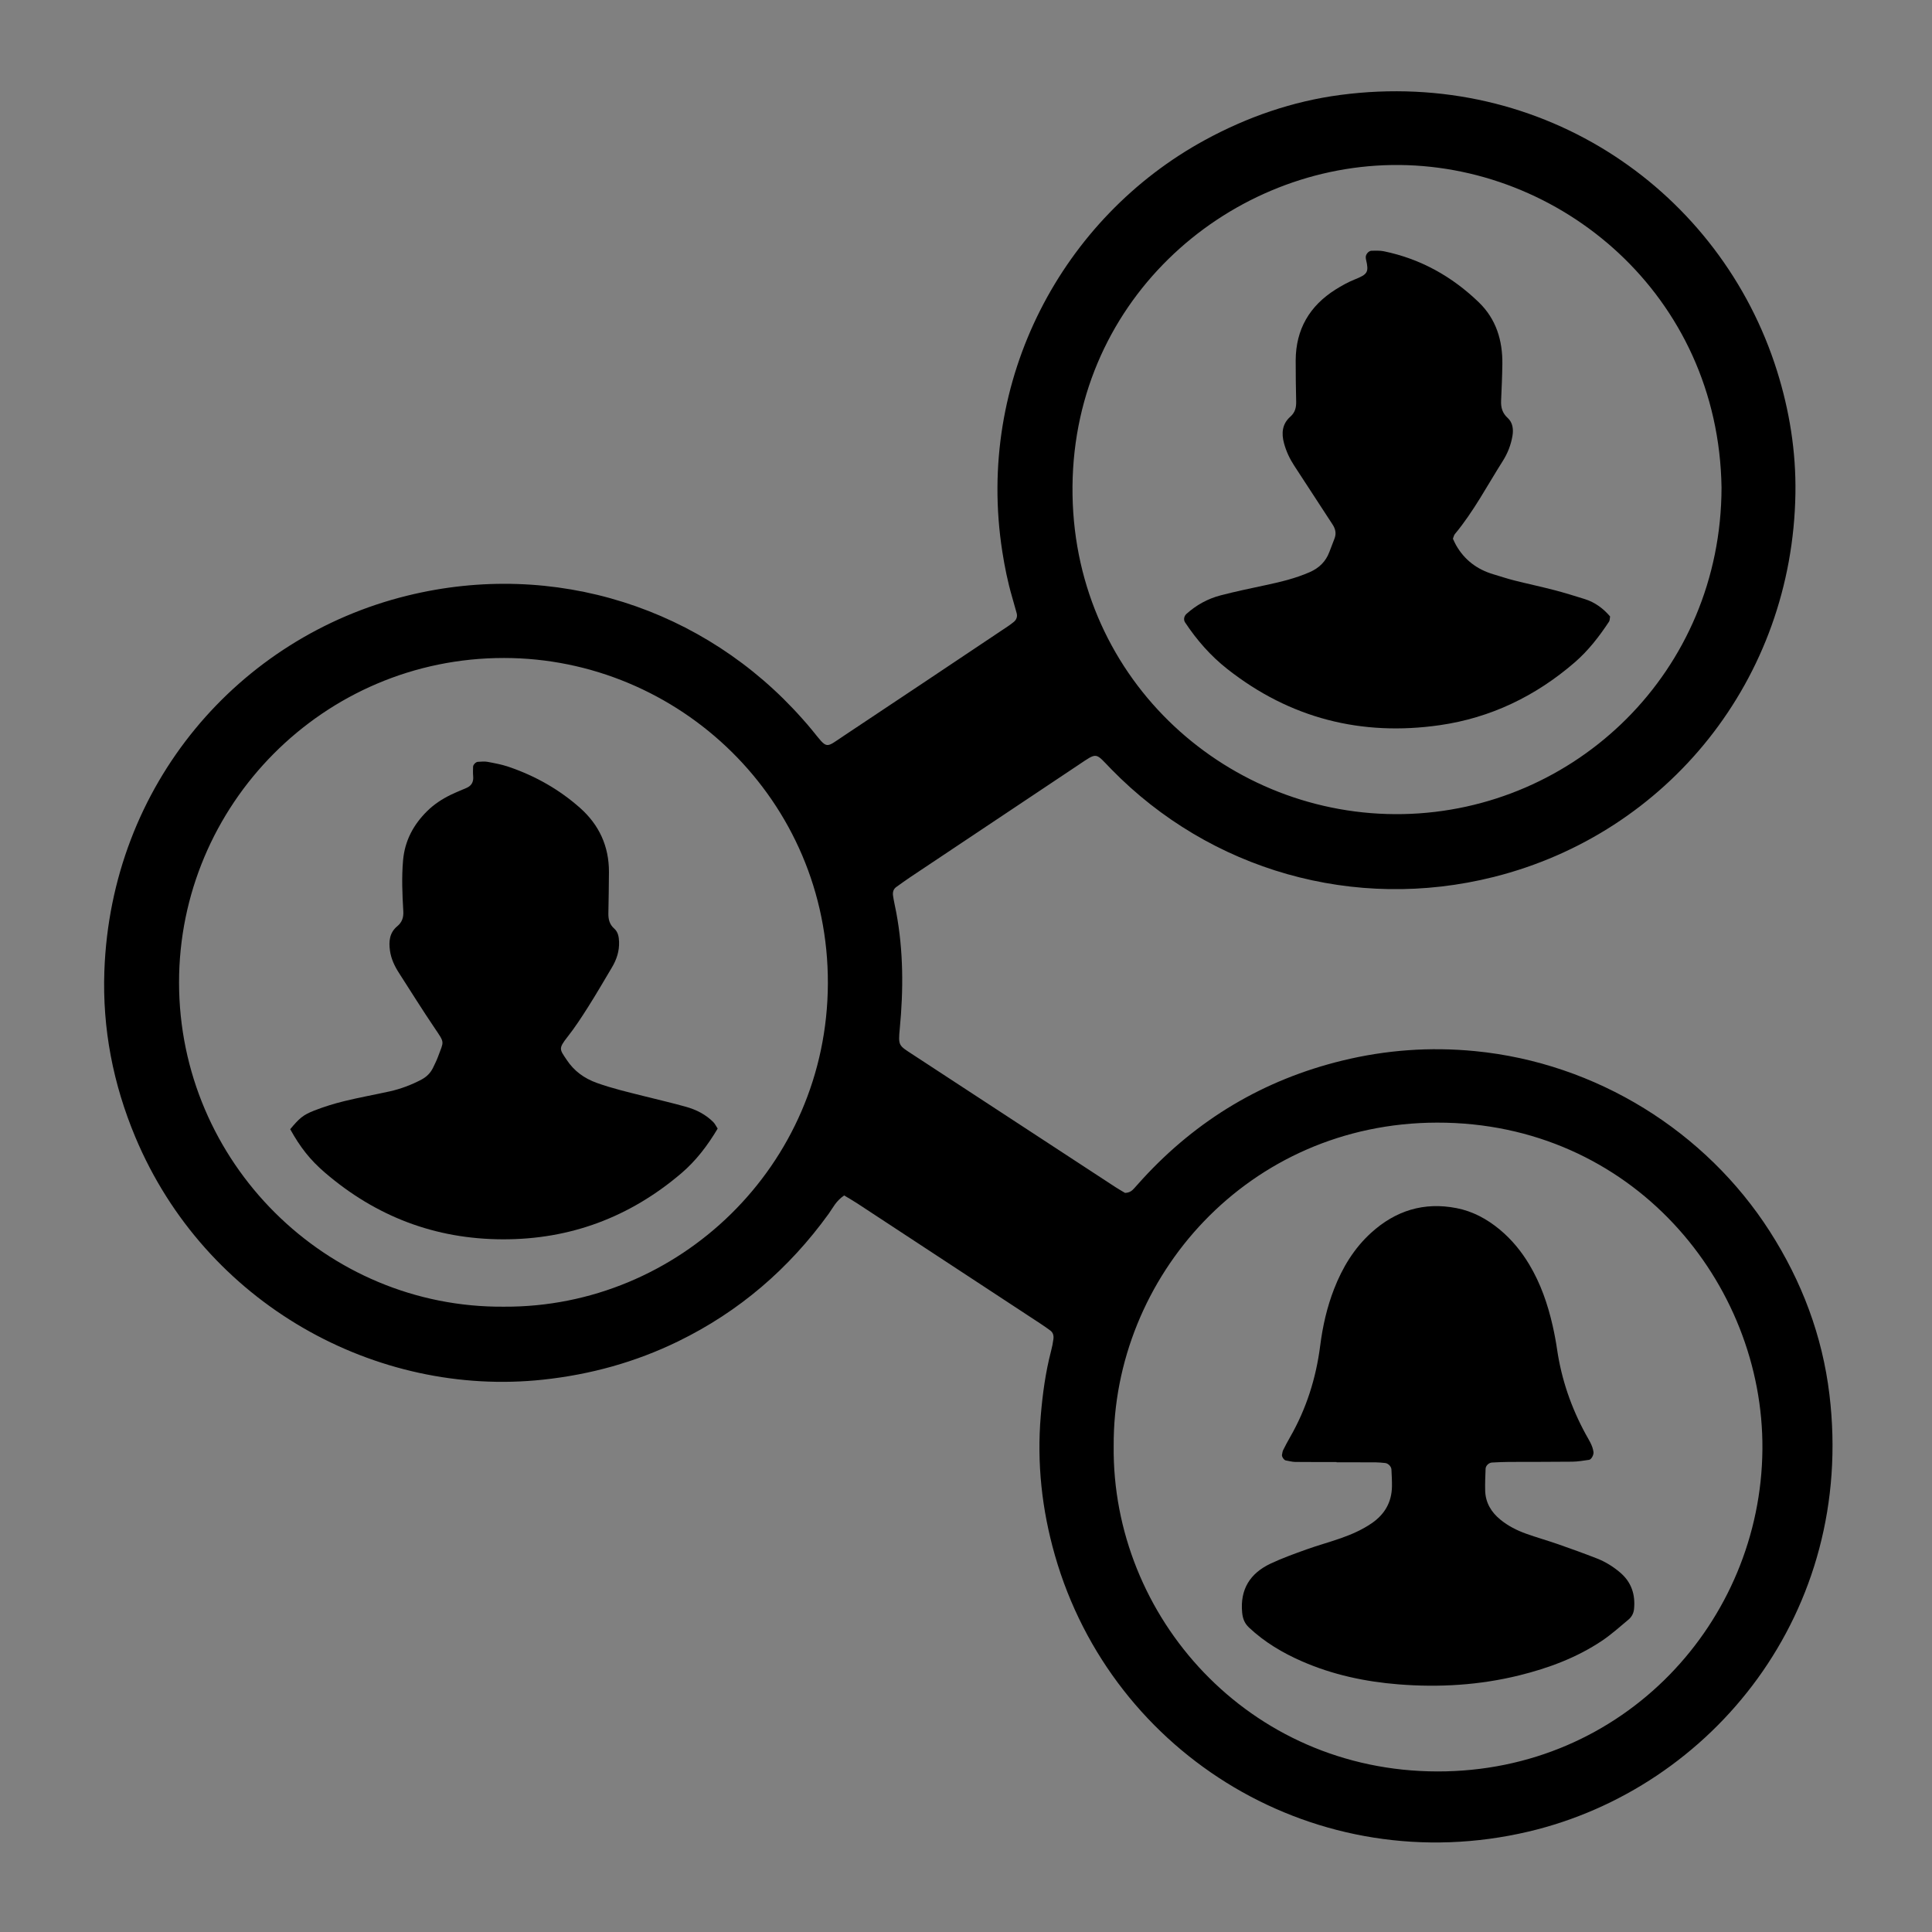
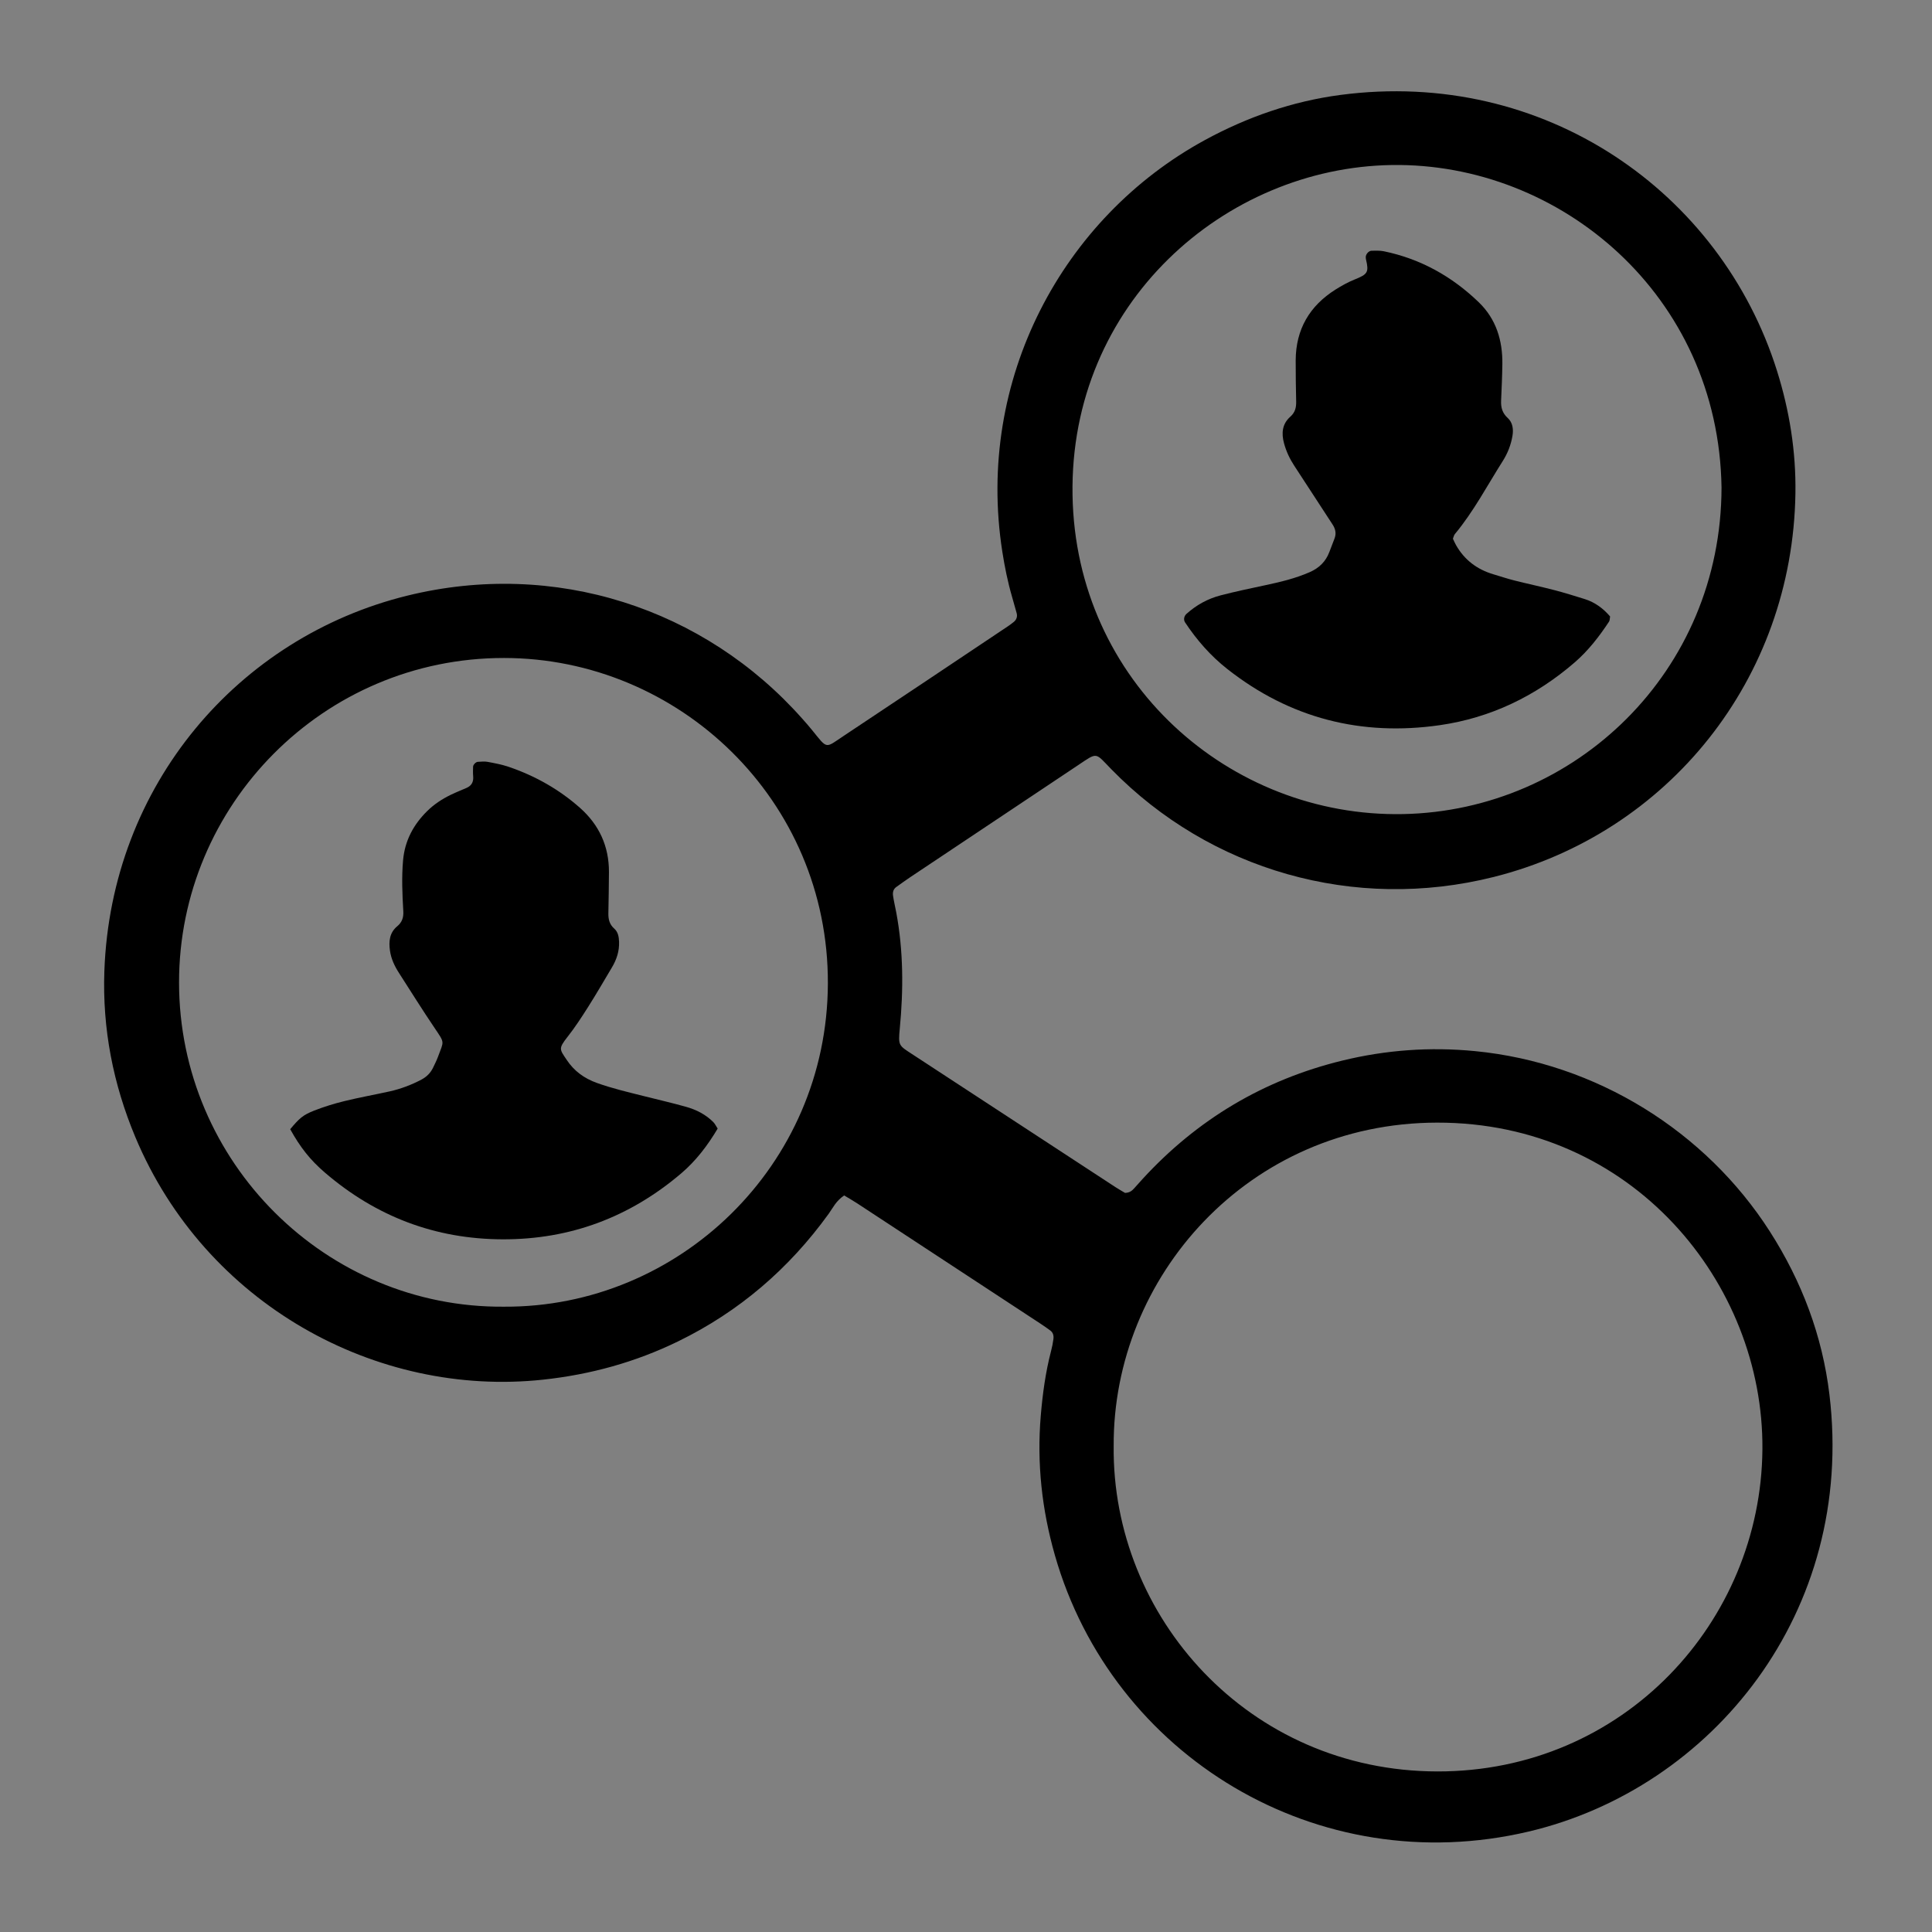
<svg xmlns="http://www.w3.org/2000/svg" id="Layer_1" x="0px" y="0px" width="479.91px" height="479.91px" viewBox="0 0 479.91 479.91" xml:space="preserve">
  <rect x="0" y="0" width="479.91" height="479.91" fill="#808080" stroke="none" />
  <g>
    <path fill-rule="evenodd" clip-rule="evenodd" fill="#FFFFFF" d="M-1066.384,10483.566l1.873-1.219l-2.776,0.488l0.574-1.742  C-1066.713,10481.094-1066.351,10483.715-1066.384,10483.566z M-463.498,7502.645c-0.158,2.488-0.501,2.631-1.027,0.428  c0.709,0.09,1.419,0.182,2.128,0.273C-465.892,7507.764-462.7,7502.006-463.498,7502.645z M-1071.86,7573.471  c-0.313,1.203,0.454,6.631-1.838,0.623c0.777,0.283,1.554,0.566,2.331,0.852c-0.578,0.164-1.157,0.326-1.735,0.488  C-1072.688,7574.779-1072.274,7574.125-1071.86,7573.471z M-866.039,12874.645l1.687-0.887l-3.004,1.363  c-1.655-1.973-2.922-4.887-5.033-5.758c-8.737-3.609-17.658-3.516-26.214,0.844c-0.771,0.395-1.267,3.332-0.952,3.52  c2.108,1.262,4.576,3.113,6.731,2.887C-883.992,12875.699-875.595,12868.824-866.039,12874.645z M-951.282,12880.441  c1.308-2.023,3.619-4.047,3.629-6.078c0.01-1.891-2.249-5.27-3.82-5.465c-14.084-1.73-28.256-4.207-42.319,0.082  c-0.978,0.297-2.121,1.914-2.145,2.941c-0.021,0.965,1.435,2.879,2.075,2.813c8.677-0.91,17.713-4.301,22.777,7.309  c1.613,3.699,6.492,3.961,10.361,2.496c3.552-1.348,6.868-3.316,10.288-5.012L-951.282,12880.441z M-985.394,8957.068  c-1.554,1.598-3.107,3.195-4.661,4.791c2.241,0.871,4.636,2.67,6.677,2.332c1.725-0.285,3.039-3.051,4.534-4.719  C-981.023,8958.672-983.204,8957.869-985.394,8957.068z M-930.456,10479.652c-1.222-2.051-2.093-5.352-3.76-5.82  c-1.888-0.531-5.975,0.977-6.479,2.484c-1.13,3.359-0.813,7.273-0.662,10.949c0.037,0.914,1.897,2.637,2.565,2.48  c2.225-0.527,4.985-1.199,6.229-2.82C-931.134,10485.059-931.102,10482.129-930.456,10479.652z M-1098.292,8964.732  c-6.833-2.156-10.508-2.516-13.131-4.365c-2.695-1.9-5.027-2.924-5.156-0.768c-0.098,1.617,2.534,4.434,4.406,4.908  C-1108.94,8965.324-1105.354,8964.732-1098.292,8964.732z M-1105.331,12867.816c-0.805-2.027-1.61-4.051-2.415-6.078  c-1.876,1.492-4.155,2.688-5.513,4.555c-1.304,1.789-1.898,4.234-2.295,6.48c-0.148,0.832,1.118,2.715,1.799,2.746  c2.092,0.09,4.968,0.234,6.13-0.984C-1106.141,12872.984-1106.034,12870.117-1105.331,12867.816z M-1065.13,8959.211  c0-0.662,0.161-1.848-0.026-1.904c-1.095-0.336-2.27-0.527-3.418-0.537c-1.154-0.008-2.371,0.094-3.424,0.498  c-0.283,0.107-0.068,1.51-0.081,2.316C-1069.756,8959.459-1067.433,8959.334-1065.13,8959.211z M-1085.864,10473.566  c-2.021,1.094-5.113,1.773-5.726,3.387c-0.583,1.543,1.419,4.063,2.283,6.152c1.984-1.063,5.104-1.734,5.642-3.293  C-1083.103,10478.18-1085.023,10475.691-1085.864,10473.566z M-1008.854,7581.553c3.964,0.066,4.171-0.57,0.53-1.592  c-0.917-0.256-2.045,0.244-3.077,0.396C-1010.552,7580.756-1009.704,7581.154-1008.854,7581.553z M-1151.896,8961.943  c1.094-0.613,2.898-1.016,3.154-1.879c0.907-3.053-0.665-4.893-3.964-4.756c-1.134,0.045-2.989,0.879-3.204,1.693  C-1156.715,8960.07-1155.129,8961.781-1151.896,8961.943z M-1156.877,10467.145c-0.5,1.148-1.546,2.367-1.401,3.422  c0.511,3.734,1.429,7.414,2.194,11.109c0.894-0.922,2.552-1.852,2.548-2.777c-0.015-3.809-0.495-7.621-0.97-11.418  C-1154.531,10467.27-1156.052,10467.254-1156.877,10467.145z M-915.449,10479.691c0.062,3.152,1.75,4.742,4.906,4.051  c0.918-0.199,2.067-1.828,2.151-2.879c0.252-3.133-1.613-4.719-4.778-4.008  C-914.096,10477.066-914.698,10478.707-915.449,10479.691z M-854.654,10476.801c-0.724-0.945-1.441-2.68-2.173-2.688  c-2.276-0.016-5.228-0.094-6.633,1.219c-1.182,1.102-1.391,4.621-0.482,6.152c0.728,1.227,4.431,2.086,5.645,1.301  C-856.531,10481.641-855.813,10478.879-854.654,10476.801z M-1027.081,12874.992c0.495,0.941,0.765,2.16,1.524,2.777  c2.89,2.352,7.667,0.625,8.566-3.102c0.266-1.102,0.136-2.453-0.255-3.531c-0.97-2.664-3.235-3.594-5.586-1.805  C-1024.638,12870.711-1025.695,12873.066-1027.081,12874.992z M-488.508,7503.818c-0.284-1.086-0.626-3.127-0.846-3.115  c-3.456,0.209-4.221,2.01-2.139,4.961C-491.451,7505.723-489.544,7504.463-488.508,7503.818z M-1107.546,10476.113  c-1.155,0.363-3.264,0.641-3.303,1.102c-0.19,2.227,0.172,4.5,0.339,6.762c1.143-0.316,3.24-0.559,3.271-0.957  C-1107.065,10480.738-1107.383,10478.422-1107.546,10476.113z M-977.219,7575.986l0.436-2.238l-2.085,1.045L-977.219,7575.986z   M-1042.373,9717.5c-0.895,0.313-2.546,0.582-2.568,0.947c-0.229,3.889,1.225,4.805,3.614,2.328  C-1040.949,9720.385-1041.989,9718.625-1042.373,9717.5z M-1035.05,10478.84c0-2.414,0-4.797,0-7.176  c-0.875,0.02-1.751,0.043-2.626,0.066c0.058,2.367,0.096,4.742,0.281,7.102C-1037.39,10478.895-1035.81,10478.84-1035.05,10478.84z   M-1098.733,7509.43l-0.474-1.527l-2.208,0.84L-1098.733,7509.43z M-893.242,10482.613c0.935-0.461,2.695-0.977,2.67-1.375  c-0.168-2.656,2.79-8.188-4.08-5.258C-895.056,10476.152-893.759,10480.309-893.242,10482.613z M-995.484,10481.129  c-0.768-0.723-1.645-2.121-2.281-2.02c-1.157,0.184-2.752,1.031-3.138,2.004c-1.279,3.246,0.189,4.594,3.518,3.195  C-996.467,10483.926-996.103,10482.227-995.484,10481.129z M-963.108,10474.105c-1.091,1.82-2.402,3.563-3.142,5.523  c-0.205,0.539,1.799,2.563,1.926,2.484c1.889-1.145,4.439-2.18,5.208-3.945  C-958.099,10475.832-960.102,10474.184-963.108,10474.105z M-1147.217,12870.48c0-1.063,0.184-2.969-0.028-3.016  c-2.078-0.441-4.221-0.57-6.346-0.789c0.022,1.012-0.152,2.844,0.099,2.906  C-1151.466,12870.066-1149.362,12870.223-1147.217,12870.48z M-1065.434,12866.867c-0.561-1.031-1.121-2.063-1.682-3.094  c-0.835,0.477-2.417,1.02-2.381,1.418c0.198,2.258,0.785,4.477,1.239,6.711c0.857-0.469,2.139-0.734,2.469-1.445  C-1065.311,12869.43-1065.518,12868.082-1065.434,12866.867z M-981.274,10471.762c-0.793,1.992-2.179,4.262-1.785,6.109  c0.702,3.281,3.255,3.539,4.581,0.465c0.751-1.746-0.145-4.246-0.514-6.367  C-979.029,10471.754-981.188,10471.539-981.274,10471.762z M-59.545,7510.396l-1.41,2.326l2.219,0.33L-59.545,7510.396z   M-1138.81,10480.324c-0.374-0.906-0.749-1.809-1.123-2.715c-0.188,1.676-0.377,3.348-0.565,5.02  C-1139.935,10481.863-1139.372,10481.094-1138.81,10480.324z M-1130.672,8960.514l-1.101-2.42l-1.043,2.471L-1130.672,8960.514z   M-1104.687,7579.65l-2.224,1.064l2.293,0.842L-1104.687,7579.65z M-951.019,7581.189l-2.259-1.492l-0.51,2.035L-951.019,7581.189z   M-1129.219,12875.129c-0.789-2.086-1.577-4.164-2.365-6.25c-0.898,0.789-2.645,1.715-2.541,2.336  c0.357,2.117,1.362,4.133,2.12,6.188C-1131.08,12876.645-1130.155,12875.887-1129.219,12875.129z M-1092.099,12868.895  c-0.738,0.922-2.178,1.906-2.098,2.75c0.405,4.297,1.886,4.531,3.385,0.555  C-1090.502,12871.379-1091.633,12870.012-1092.099,12868.895z M-923.71,12869.988c-0.896,0.188-2.195,0.09-2.592,0.641  c-0.582,0.805-1.06,2.418-0.637,3.094c1.654,2.648,3.409,2.313,4.269-0.828C-922.447,12872.082-923.333,12870.965-923.71,12869.988  z M-834.728,10477.012l-2.025-1.367l-0.311,2.094L-834.728,10477.012z" />
    <path fill-rule="evenodd" clip-rule="evenodd" d="M-950.438,12879.527c-3.419,1.695-6.734,3.664-10.287,5.012  c-3.87,1.465-8.749,1.203-10.361-2.496c-5.063-11.609-14.1-8.219-22.777-7.309c-0.641,0.066-2.097-1.848-2.075-2.813  c0.023-1.027,1.167-2.645,2.145-2.941c14.063-4.289,28.235-1.813,42.319-0.082c1.571,0.195,3.83,3.574,3.82,5.465  c-0.01,2.031-2.321,4.055-3.659,6.109c-1.553-1.652-3.076-3.332-4.599-5.016c-0.425,1.109-0.85,2.211-1.274,3.316  C-954.936,12879.027-952.687,12879.277-950.438,12879.527z" />
    <path fill-rule="evenodd" clip-rule="evenodd" d="M-985.389,8957.068c2.185,0.801,4.365,1.604,6.546,2.404  c-1.496,1.668-2.81,4.434-4.535,4.719c-2.042,0.338-4.436-1.461-6.678-2.332C-988.501,8960.264-986.948,8958.666-985.389,8957.068z  " />
-     <path fill-rule="evenodd" clip-rule="evenodd" d="M-930.46,10479.656c-0.642,2.473-0.674,5.402-2.103,7.27  c-1.244,1.621-4.005,2.293-6.229,2.82c-0.668,0.156-2.528-1.566-2.565-2.48c-0.151-3.676-0.468-7.59,0.662-10.949  c0.505-1.508,4.592-3.016,6.479-2.484C-932.549,10474.301-931.678,10477.602-930.46,10479.656z" />
    <path fill-rule="evenodd" clip-rule="evenodd" d="M-866.289,12874.965c-9.306-6.141-17.703,0.734-26.535,1.648  c-2.155,0.227-4.623-1.625-6.731-2.887c-0.314-0.188,0.182-3.125,0.952-3.52c8.556-4.359,17.477-4.453,26.214-0.844  c2.111,0.871,3.378,3.785,5.033,5.758L-866.289,12874.965z" />
    <path fill-rule="evenodd" clip-rule="evenodd" d="M-1098.292,8964.732c-7.062,0-10.649,0.592-13.88-0.225  c-1.873-0.475-4.504-3.291-4.406-4.908c0.129-2.156,2.461-1.133,5.156,0.768  C-1108.799,8962.217-1105.125,8962.576-1098.292,8964.732z" />
    <path fill-rule="evenodd" clip-rule="evenodd" d="M-1105.333,12867.816c-0.702,2.301-0.808,5.168-2.292,6.719  c-1.163,1.219-4.039,1.074-6.13,0.984c-0.681-0.031-1.948-1.914-1.799-2.746c0.397-2.246,0.992-4.691,2.295-6.48  c1.358-1.867,3.637-3.063,5.513-4.555C-1106.941,12863.766-1106.136,12865.789-1105.333,12867.816z" />
    <path fill-rule="evenodd" clip-rule="evenodd" d="M-1065.13,8959.211c-2.303,0.123-4.626,0.248-6.95,0.373  c0.013-0.807-0.202-2.209,0.081-2.316c1.054-0.404,2.271-0.506,3.424-0.498c1.149,0.01,2.324,0.201,3.418,0.537  C-1064.969,8957.363-1065.13,8958.549-1065.13,8959.211z" />
    <path fill-rule="evenodd" clip-rule="evenodd" d="M-1085.864,10473.566c0.84,2.125,2.761,4.613,2.199,6.246  c-0.537,1.559-3.657,2.23-5.641,3.293c-0.864-2.09-2.866-4.609-2.283-6.152  C-1090.977,10475.34-1087.884,10474.66-1085.864,10473.566z" />
    <path fill-rule="evenodd" clip-rule="evenodd" d="M-1008.855,7581.553c-0.849-0.398-1.697-0.797-2.545-1.195  c1.031-0.152,2.159-0.652,3.076-0.396C-1004.684,7580.982-1004.89,7581.619-1008.855,7581.553z" />
    <path fill-rule="evenodd" clip-rule="evenodd" d="M-1151.896,8961.943c-3.232-0.162-4.818-1.873-4.014-4.941  c0.214-0.814,2.07-1.648,3.204-1.693c3.3-0.137,4.871,1.703,3.964,4.756C-1148.999,8960.928-1150.802,8961.33-1151.896,8961.943z" />
    <path fill-rule="evenodd" clip-rule="evenodd" d="M-1156.877,10467.145c0.825,0.109,2.346,0.125,2.372,0.336  c0.475,3.797,0.955,7.609,0.97,11.418c0.003,0.926-1.654,1.855-2.549,2.777c-0.765-3.695-1.683-7.375-2.194-11.109  C-1158.423,10469.512-1157.377,10468.293-1156.877,10467.145z" />
-     <path fill-rule="evenodd" clip-rule="evenodd" d="M-915.449,10479.691c0.751-0.984,1.354-2.625,2.279-2.836  c3.165-0.711,5.03,0.875,4.778,4.008c-0.084,1.051-1.233,2.68-2.151,2.879C-913.699,10484.434-915.388,10482.844-915.449,10479.691  z" />
    <path fill-rule="evenodd" clip-rule="evenodd" d="M-854.65,10476.801c-1.163,2.078-1.881,4.84-3.647,5.984  c-1.214,0.785-4.917-0.074-5.645-1.301c-0.908-1.531-0.699-5.051,0.482-6.152c1.405-1.313,4.356-1.234,6.633-1.219  C-856.096,10474.121-855.378,10475.855-854.65,10476.801z" />
    <path fill-rule="evenodd" clip-rule="evenodd" d="M-1027.083,12874.988c1.388-1.922,2.446-4.277,4.251-5.656  c2.351-1.789,4.616-0.859,5.586,1.805c0.392,1.078,0.521,2.43,0.255,3.531c-0.898,3.727-5.676,5.453-8.566,3.102  C-1026.316,12877.152-1026.586,12875.934-1027.083,12874.988z" />
    <path fill-rule="evenodd" clip-rule="evenodd" d="M-488.508,7503.818c-1.036,0.645-2.943,1.904-2.984,1.846  c-2.082-2.951-1.317-4.752,2.139-4.961C-489.134,7500.691-488.792,7502.732-488.508,7503.818z" />
    <path fill-rule="evenodd" clip-rule="evenodd" d="M-1107.54,10476.117c0.157,2.305,0.475,4.621,0.3,6.902  c-0.031,0.398-2.128,0.641-3.271,0.957c-0.167-2.262-0.529-4.535-0.339-6.762  C-1110.811,10476.754-1108.702,10476.477-1107.54,10476.117z" />
    <polygon fill-rule="evenodd" clip-rule="evenodd" points="-977.219,7575.986 -978.868,7574.793 -976.783,7573.748  " />
    <path fill-rule="evenodd" clip-rule="evenodd" d="M-1042.373,9717.5c0.384,1.125,1.424,2.885,1.046,3.275  c-2.389,2.477-3.843,1.561-3.614-2.328C-1044.919,9718.082-1043.268,9717.813-1042.373,9717.5z" />
    <path fill-rule="evenodd" clip-rule="evenodd" d="M-1035.05,10478.84c-0.76,0-2.34,0.055-2.345-0.008  c-0.185-2.359-0.223-4.734-0.281-7.102c0.875-0.023,1.751-0.047,2.626-0.066  C-1035.05,10474.043-1035.05,10476.426-1035.05,10478.84z" />
    <polygon fill-rule="evenodd" clip-rule="evenodd" points="-1098.733,7509.43 -1101.416,7508.742 -1099.207,7507.902  " />
    <path fill-rule="evenodd" clip-rule="evenodd" d="M-893.247,10482.613c-0.512-2.305-1.809-6.461-1.405-6.633  c6.87-2.93,3.912,2.602,4.08,5.258C-890.547,10481.637-892.308,10482.152-893.247,10482.613z" />
    <path fill-rule="evenodd" clip-rule="evenodd" d="M-995.484,10481.129c-0.618,1.098-0.983,2.797-1.901,3.18  c-3.328,1.398-4.796,0.051-3.518-3.195c0.386-0.973,1.981-1.82,3.138-2.004  C-997.129,10479.008-996.252,10480.406-995.484,10481.129z" />
    <path fill-rule="evenodd" clip-rule="evenodd" d="M-963.108,10474.105c3.007,0.078,5.01,1.727,3.992,4.063  c-0.77,1.766-3.32,2.801-5.208,3.945c-0.127,0.078-2.131-1.945-1.926-2.484C-965.51,10477.668-964.199,10475.926-963.108,10474.105  z" />
    <path fill-rule="evenodd" clip-rule="evenodd" d="M-1147.217,12870.48c-2.145-0.258-4.249-0.414-6.274-0.898  c-0.251-0.063-0.077-1.895-0.1-2.906c2.125,0.219,4.269,0.348,6.346,0.789  C-1147.033,12867.512-1147.217,12869.418-1147.217,12870.48z" />
    <path fill-rule="evenodd" clip-rule="evenodd" d="M-1065.434,12866.867c-0.084,1.215,0.123,2.563-0.356,3.59  c-0.331,0.711-1.612,0.977-2.469,1.445c-0.454-2.234-1.041-4.453-1.239-6.711c-0.035-0.398,1.546-0.941,2.381-1.418  C-1066.555,12864.805-1065.995,12865.836-1065.434,12866.867z" />
    <path fill-rule="evenodd" clip-rule="evenodd" d="M-981.274,10471.762c0.086-0.223,2.245-0.008,2.282,0.207  c0.369,2.121,1.265,4.621,0.514,6.367c-1.326,3.074-3.879,2.816-4.581-0.465  C-983.453,10476.023-982.067,10473.754-981.274,10471.762z" />
    <polygon fill-rule="evenodd" clip-rule="evenodd" points="-59.545,7510.396 -58.736,7513.053 -60.955,7512.723  " />
    <path fill-rule="evenodd" clip-rule="evenodd" d="M-1138.81,10480.324c-0.563,0.77-1.125,1.539-1.688,2.305  c0.188-1.672,0.377-3.344,0.565-5.02C-1139.558,10478.516-1139.184,10479.418-1138.81,10480.324z" />
-     <polygon fill-rule="evenodd" clip-rule="evenodd" points="-1130.672,8960.514 -1132.816,8960.564 -1131.773,8958.094  " />
    <polygon fill-rule="evenodd" clip-rule="evenodd" points="-1104.687,7579.65 -1104.618,7581.557 -1106.911,7580.715  " />
    <polygon fill-rule="evenodd" clip-rule="evenodd" points="-951.019,7581.189 -953.787,7581.732 -953.277,7579.697  " />
    <path fill-rule="evenodd" clip-rule="evenodd" d="M-1129.225,12875.129c-0.93,0.758-1.855,1.516-2.78,2.273  c-0.758-2.055-1.763-4.07-2.12-6.188c-0.104-0.621,1.643-1.547,2.541-2.336  C-1130.795,12870.965-1130.007,12873.043-1129.225,12875.129z" />
    <path fill-rule="evenodd" clip-rule="evenodd" d="M-1092.099,12868.895c0.466,1.117,1.597,2.484,1.287,3.305  c-1.5,3.977-2.98,3.742-3.385-0.555C-1094.277,12870.801-1092.837,12869.816-1092.099,12868.895z" />
    <path fill-rule="evenodd" clip-rule="evenodd" d="M-923.71,12869.988c0.377,0.977,1.263,2.094,1.04,2.906  c-0.859,3.141-2.614,3.477-4.269,0.828c-0.423-0.676,0.055-2.289,0.637-3.094  C-925.905,12870.078-924.605,12870.176-923.71,12869.988z" />
    <path fill-rule="evenodd" clip-rule="evenodd" d="M-1073.609,7573.918c2.203,6.184,1.436,0.756,1.749-0.447L-1073.609,7573.918z" />
    <path fill-rule="evenodd" clip-rule="evenodd" d="M-463.637,7502.531c0.937-0.525-2.255,5.232,1.239,0.814L-463.637,7502.531z" />
    <polygon fill-rule="evenodd" clip-rule="evenodd" points="-1066.351,10483.715 -1066.713,10481.094 -1067.287,10482.836  " />
    <polygon fill-rule="evenodd" clip-rule="evenodd" points="-834.728,10477.012 -837.063,10477.738 -836.753,10475.645  " />
-     <polygon fill-rule="evenodd" clip-rule="evenodd" points="-1067.287,10482.836 -1064.511,10482.348 -1066.367,10483.641  " />
    <path fill-rule="evenodd" clip-rule="evenodd" d="M-462.397,7503.346c-0.709-0.092-1.419-0.184-2.128-0.273  c0.526,2.203,0.869,2.061,0.958-0.484L-462.397,7503.346z" />
    <path fill-rule="evenodd" clip-rule="evenodd" d="M-1071.86,7573.471c-0.414,0.654-0.828,1.309-1.242,1.963  c0.579-0.162,1.157-0.324,1.735-0.488c-0.777-0.285-1.554-0.568-2.286-0.939L-1071.86,7573.471z" />
    <path fill-rule="evenodd" clip-rule="evenodd" d="M-867.356,12875.121l3.004-1.363c0,0-1.687,0.887-1.812,1.047  S-867.356,12875.121-867.356,12875.121z" />
    <path fill-rule="evenodd" clip-rule="evenodd" fill="#FFFFFF" d="M-950.438,12879.527c-2.249-0.25-4.498-0.5-6.748-0.754  c0.425-1.105,0.85-2.207,1.274-3.316c1.522,1.684,3.046,3.363,4.599,5.016L-950.438,12879.527z" />
  </g>
  <g>
    <path d="M454.432,346.4c-1.758-14.598-6.863-28.111-14.812-40.517c-15.919-24.844-43.053-41.846-73.221-44.784  c-11.175-1.089-22.13-0.29-32.965,2.351c-19.526,4.758-36.067,14.629-49.65,29.447c-0.68,0.743-1.348,1.496-2.021,2.247  c-0.539,0.604-1.123,1.132-2.298,1.176c-0.637-0.382-1.512-0.868-2.348-1.413c-16.858-11.02-33.713-22.046-50.565-33.073  c-3.285-2.148-3.456-2.073-3.05-6.302c0.927-9.653,0.918-19.312-0.875-28.898c-0.258-1.384-0.599-2.757-0.795-4.15  c-0.114-0.801,0.046-1.611,0.794-2.142c1.149-0.815,2.284-1.652,3.456-2.434c13.902-9.282,27.817-18.546,41.713-27.837  c4.957-3.315,4.171-3.174,8.281,1.031c24.508,25.076,60.333,35.433,94.974,26.735c43.184-10.843,74.244-49.032,74.934-95.347  c0.155-10.334-1.471-20.469-4.567-30.343c-13.946-44.467-57.825-75.261-108.483-68.561c-11.873,1.571-23.081,5.456-33.627,11.199  c-35.343,19.249-57.019,59.49-50.333,102.243c0.592,3.788,1.347,7.527,2.415,11.205c0.394,1.352,0.763,2.711,1.146,4.066  c0.247,0.875-0.058,1.643-0.688,2.168c-0.923,0.771-1.953,1.418-2.956,2.088c-13.063,8.729-26.109,17.48-39.201,26.162  c-4.801,3.185-4.028,3.502-7.982-1.377c-0.76-0.938-1.561-1.846-2.362-2.75c-24.422-27.584-61.595-39.631-98.182-30.628  c-41.919,10.314-73.588,46.992-75.241,93.26c-0.51,14.271,2.166,28.047,7.7,41.248c17.397,41.499,59.865,64.704,101.31,60.235  c11.742-1.266,22.904-4.34,33.51-9.509c15.166-7.393,27.55-18.051,37.409-31.704c1.046-1.45,1.784-3.163,3.842-4.541  c1.199,0.725,2.244,1.313,3.245,1.97c15.158,9.939,30.31,19.888,45.459,29.839c0.841,0.553,1.664,1.135,2.478,1.725  c0.73,0.528,0.897,1.324,0.793,2.14c-0.129,0.997-0.33,1.99-0.584,2.964c-1.377,5.278-2.102,10.648-2.56,16.081  c-0.993,11.786,0.271,23.326,3.512,34.662c14.254,49.874,65.26,80.977,117.645,68.636  C425.284,444.224,460.938,400.457,454.432,346.4z M345.733,40.991c41.813-0.629,81.192,32.321,81.896,80.135  c-0.086,45.746-36.349,80.253-79.108,81.093c-43.055,0.846-81.319-32.789-82.103-79.213  C265.616,75.384,304.206,41.616,345.733,40.991z M125.226,324.582c-44.226,0.387-80.733-35.883-80.75-80.52  c-0.017-44.068,35.835-80.647,80.726-80.619c43.421,0.027,80.617,35.25,80.443,80.894  C205.472,289.674,168.451,324.82,125.226,324.582z M437.785,360.008c-0.346,42.739-34.388,80.076-80.717,80.018  c-46.979-0.06-80.885-38.474-80.43-80.83c-0.223-41.971,33.398-80.246,80.308-80.336  C405.439,278.768,438.121,318.716,437.785,360.008z" />
    <path d="M304.886,166.2c15.587,12.259,33.322,16.731,52.773,13.932c12.619-1.816,23.816-7.217,33.507-15.6  c3.381-2.926,6.08-6.424,8.527-10.131c0.196-0.3,0.158-0.757,0.253-1.28c-1.685-1.964-3.746-3.518-6.317-4.318  c-2.495-0.775-4.991-1.558-7.519-2.216c-3.309-0.861-6.659-1.57-9.976-2.407c-1.755-0.443-3.475-1.02-5.211-1.537  c-4.04-1.202-7.17-3.571-9.257-7.261c-0.291-0.516-0.521-1.066-0.761-1.563c0.176-0.428,0.246-0.866,0.491-1.159  c4.661-5.605,8.03-12.054,11.909-18.169c1.205-1.9,1.996-3.948,2.382-6.153c0.292-1.671,0.089-3.364-1.159-4.501  c-1.355-1.233-1.727-2.616-1.651-4.308c0.134-3.018,0.267-6.038,0.309-9.058c0.083-5.883-1.538-11.216-5.838-15.368  c-6.656-6.429-14.488-10.813-23.617-12.691c-0.967-0.199-1.996-0.124-2.996-0.129c-0.737-0.004-1.508,0.872-1.481,1.624  c0.009,0.201,0.026,0.406,0.073,0.6c0.739,3.1,0.382,3.637-2.771,4.893c-1.673,0.666-3.276,1.561-4.804,2.522  c-6.455,4.062-9.865,9.892-9.903,17.575c-0.016,3.424,0.054,6.848,0.119,10.271c0.029,1.468-0.259,2.687-1.462,3.751  c-2.021,1.793-2.241,4.094-1.541,6.642c0.545,1.975,1.381,3.767,2.489,5.465c3.193,4.887,6.368,9.787,9.564,14.672  c0.707,1.08,0.955,2.198,0.494,3.428c-0.425,1.129-0.87,2.251-1.296,3.38c-0.899,2.391-2.541,3.992-4.896,5.024  c-3.532,1.546-7.235,2.433-10.98,3.229c-3.739,0.795-7.485,1.578-11.18,2.542c-3.153,0.823-5.975,2.379-8.421,4.571  c-0.632,0.567-0.809,1.468-0.358,2.146C297.297,159.01,300.721,162.927,304.886,166.2z" />
    <path d="M170.426,274.937c-3.482-0.979-7.012-1.788-10.521-2.671c-3.898-0.982-7.808-1.893-11.61-3.253  c-3.165-1.132-5.677-2.952-7.525-5.738c-1.738-2.62-2.135-2.749,0.208-5.721c1.863-2.362,3.514-4.905,5.125-7.45  c2.044-3.229,3.964-6.538,5.917-9.824c1.152-1.939,1.833-4.012,1.757-6.308c-0.04-1.25-0.242-2.459-1.197-3.303  c-1.178-1.038-1.485-2.318-1.46-3.782c0.059-3.421,0.132-6.842,0.144-10.264c0.02-6.413-2.438-11.746-7.22-15.974  c-5.19-4.589-11.131-7.932-17.677-10.165c-1.705-0.582-3.504-0.911-5.281-1.246c-0.771-0.145-1.597-0.021-2.396,0.003  c-0.472,0.016-1.16,0.697-1.175,1.193c-0.024,0.796-0.048,1.6,0.021,2.391c0.122,1.364-0.373,2.337-1.639,2.889  c-1.289,0.563-2.603,1.076-3.868,1.687c-2.186,1.056-4.205,2.377-5.938,4.092c-3.407,3.369-5.54,7.357-5.967,12.197  c-0.374,4.227-0.192,8.448,0.057,12.667c0.089,1.513-0.301,2.732-1.504,3.725c-1.935,1.595-2.132,3.762-1.81,6.057  c0.287,2.034,1.147,3.843,2.244,5.55c2.939,4.568,5.81,9.184,8.855,13.68c2.611,3.856,2.267,3.183,0.847,7.095  c-0.343,0.941-0.808,1.842-1.24,2.749c-0.628,1.316-1.614,2.284-2.902,2.965c-2.506,1.32-5.138,2.313-7.897,2.927  c-3.73,0.828-7.498,1.496-11.207,2.403c-2.529,0.618-5.04,1.395-7.465,2.338c-2.868,1.115-3.752,1.948-6.016,4.648  c2.487,4.496,4.957,7.629,8.578,10.744c12.709,10.932,27.431,16.565,44.217,16.609c16.784,0.045,31.535-5.497,44.309-16.362  c3.719-3.163,6.601-6.98,9.078-11.143c-0.411-0.626-0.664-1.19-1.073-1.602C175.307,276.835,172.963,275.651,170.426,274.937z" />
-     <path d="M402.37,390.554c-1.711-1.437-3.595-2.61-5.666-3.421c-3.183-1.244-6.399-2.406-9.627-3.533  c-2.66-0.928-5.377-1.691-8.027-2.641c-2.279-0.818-4.436-1.915-6.332-3.461c-2.302-1.872-3.721-4.229-3.801-7.241  c-0.049-1.806,0.039-3.617,0.105-5.424c0.028-0.755,0.808-1.498,1.586-1.539c1.405-0.074,2.813-0.146,4.219-0.152  c5.237-0.026,10.475,0.006,15.712-0.058c1.392-0.015,2.787-0.266,4.173-0.457c0.621-0.087,1.2-1.293,1.115-1.936  c-0.221-1.656-1.15-3.002-1.916-4.4c-3.606-6.604-6.024-13.598-7.123-21.05c-0.292-1.99-0.663-3.975-1.109-5.937  c-1.21-5.325-2.97-10.445-5.79-15.166c-1.982-3.318-4.398-6.264-7.371-8.729c-3.145-2.606-6.672-4.519-10.709-5.31  c-8.096-1.587-15.145,0.616-21.204,6.112c-4.264,3.868-7.157,8.667-9.228,13.992c-1.763,4.53-2.825,9.244-3.438,14.047  c-1.03,8.091-3.441,15.702-7.509,22.783c-0.6,1.046-1.168,2.113-1.704,3.195c-0.171,0.347-0.187,0.769-0.28,1.154  c-0.1,0.405,0.494,1.318,0.918,1.386c0.791,0.125,1.577,0.368,2.367,0.377c3.423,0.041,6.847,0.019,10.271,0.019  c0,0.022,0,0.046,0,0.071c3.223,0,6.445-0.011,9.667,0.008c0.803,0.006,1.604,0.095,2.404,0.171  c0.735,0.069,1.518,0.849,1.558,1.596c0.07,1.405,0.152,2.813,0.133,4.219c-0.062,3.918-1.802,6.93-5.018,9.137  c-2.347,1.61-4.926,2.75-7.582,3.69c-2.844,1.008-5.767,1.795-8.605,2.813c-3.026,1.087-6.07,2.174-8.972,3.546  c-5.07,2.398-7.587,6.384-7.036,12.153c0.143,1.506,0.616,2.698,1.697,3.711c3.864,3.629,8.336,6.288,13.172,8.402  c7.651,3.345,15.718,5.056,23.977,5.714c10.089,0.804,20.121,0.205,29.995-2.235c7.282-1.801,14.246-4.389,20.508-8.574  c2.332-1.558,4.437-3.462,6.598-5.264c0.78-0.651,1.284-1.543,1.393-2.602C406.263,396.074,405.241,392.963,402.37,390.554z" />
  </g>
</svg>